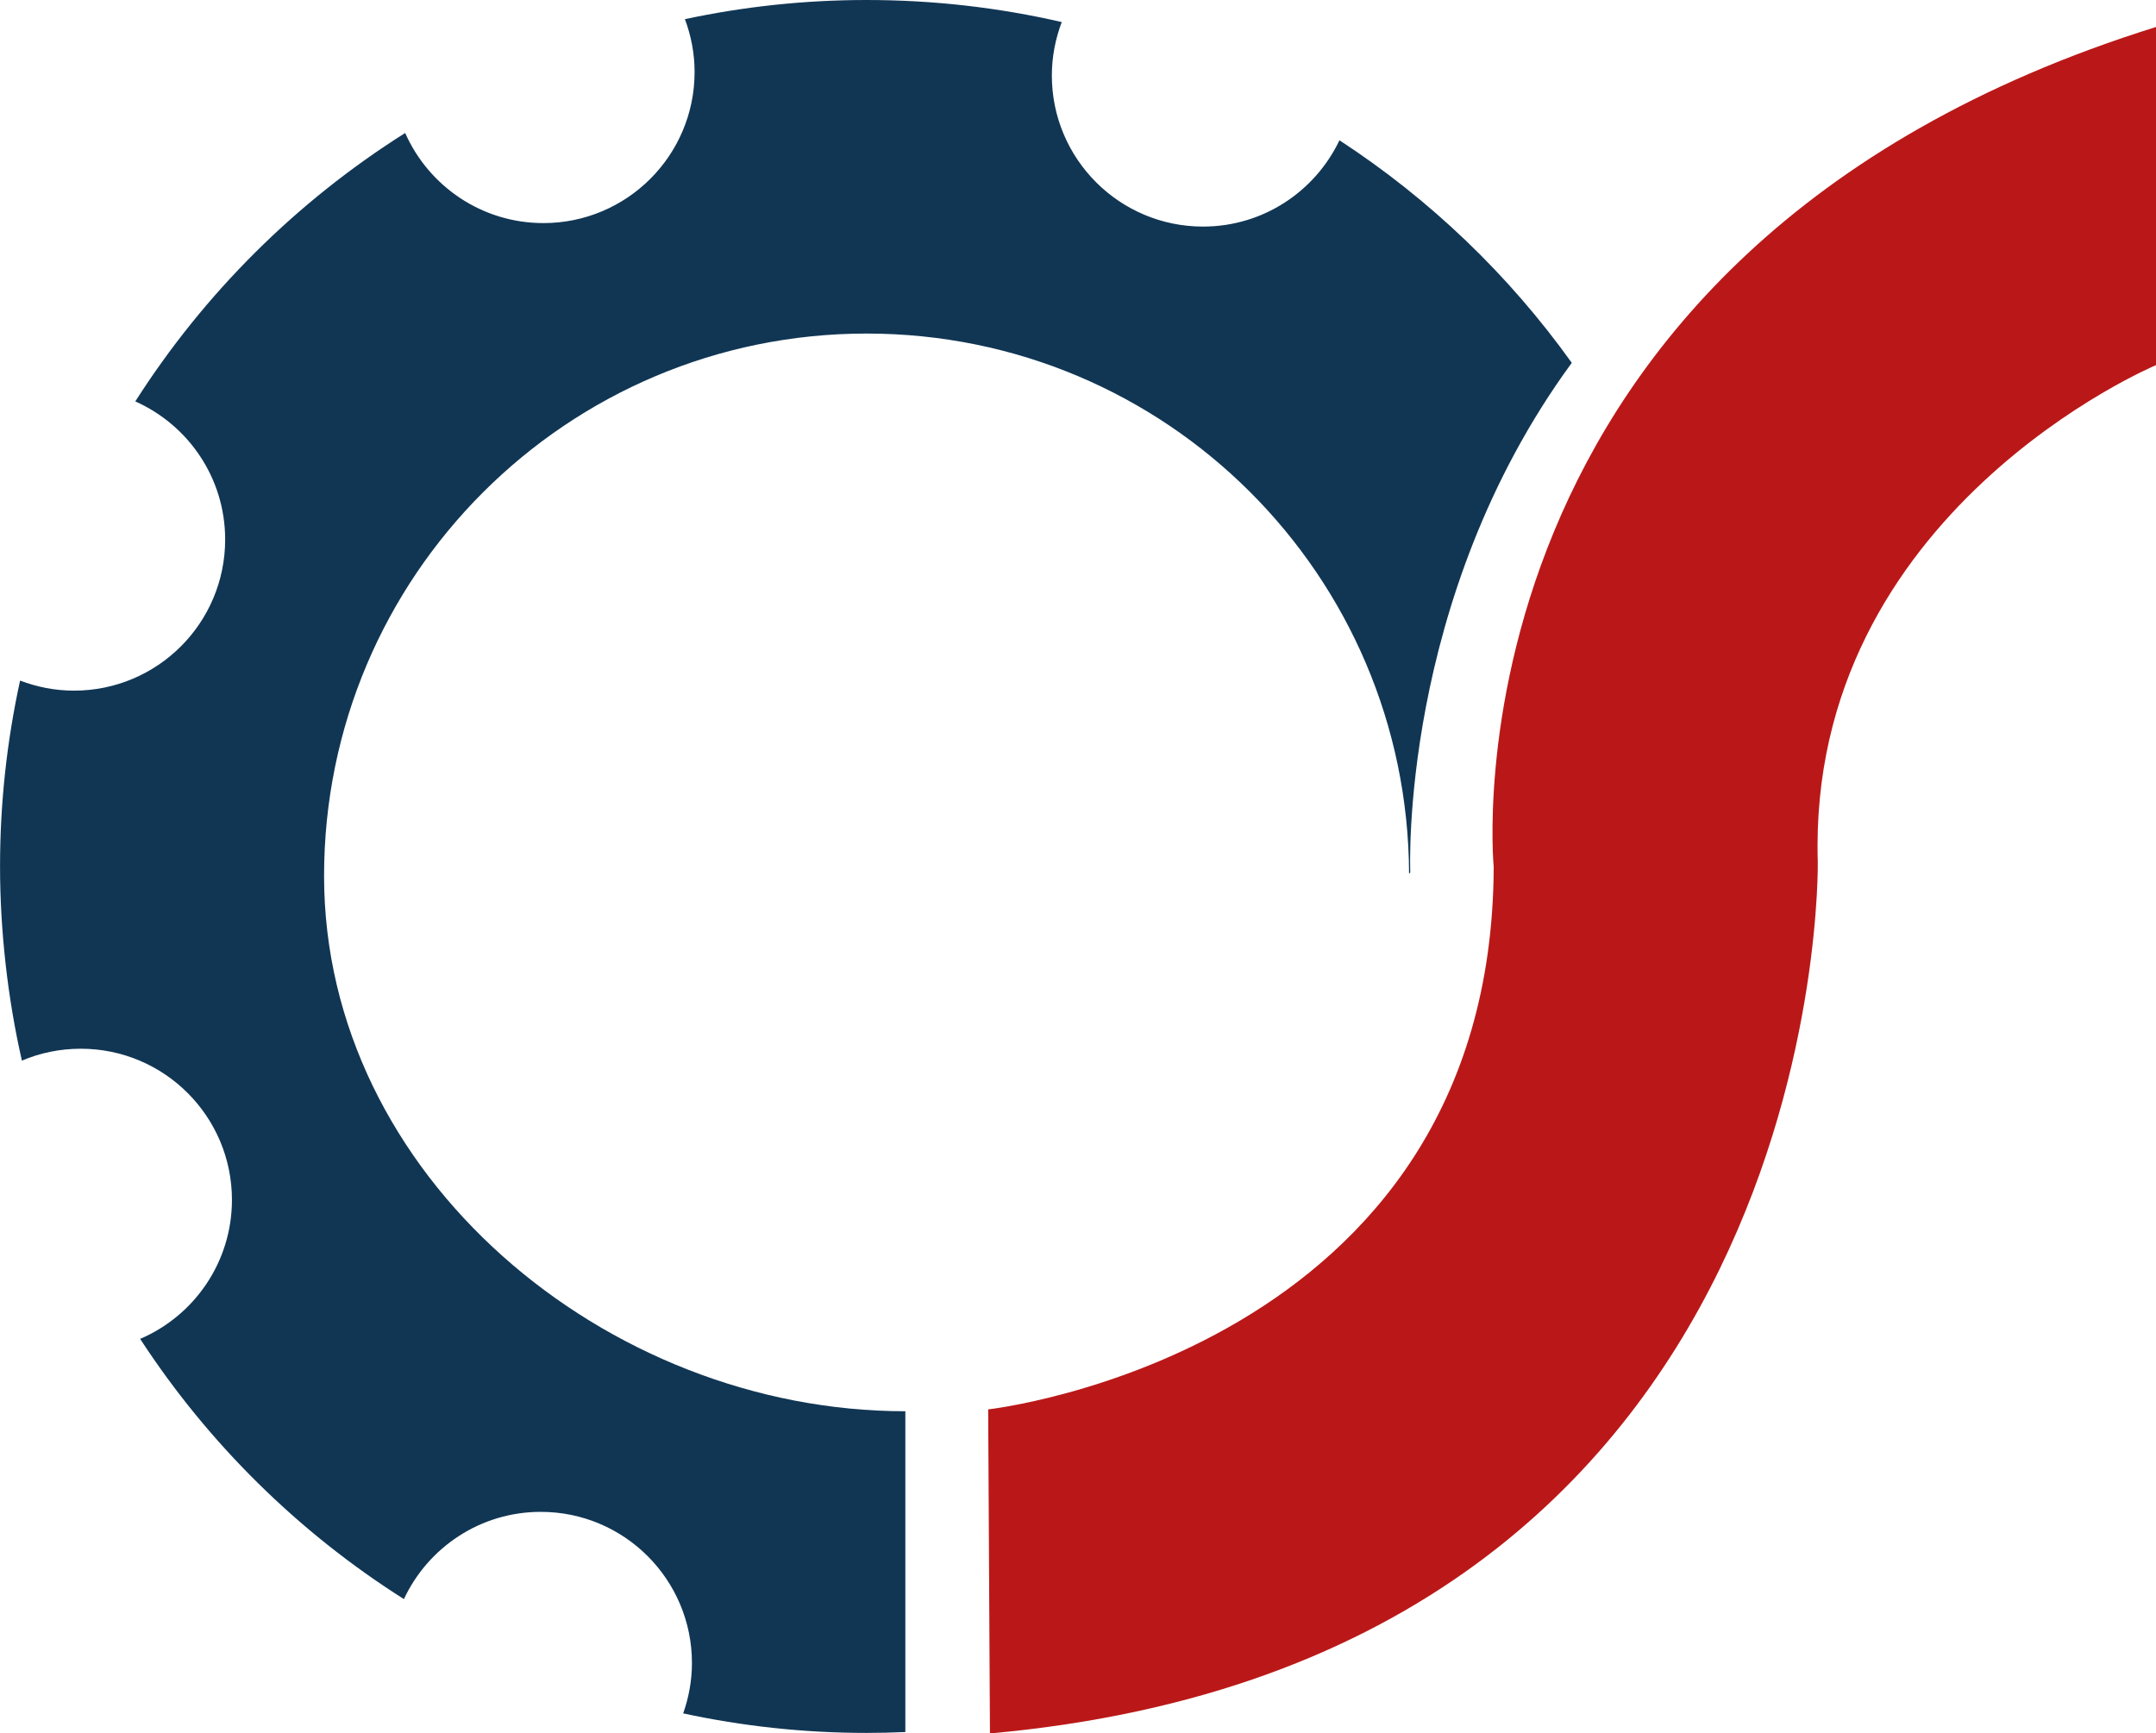
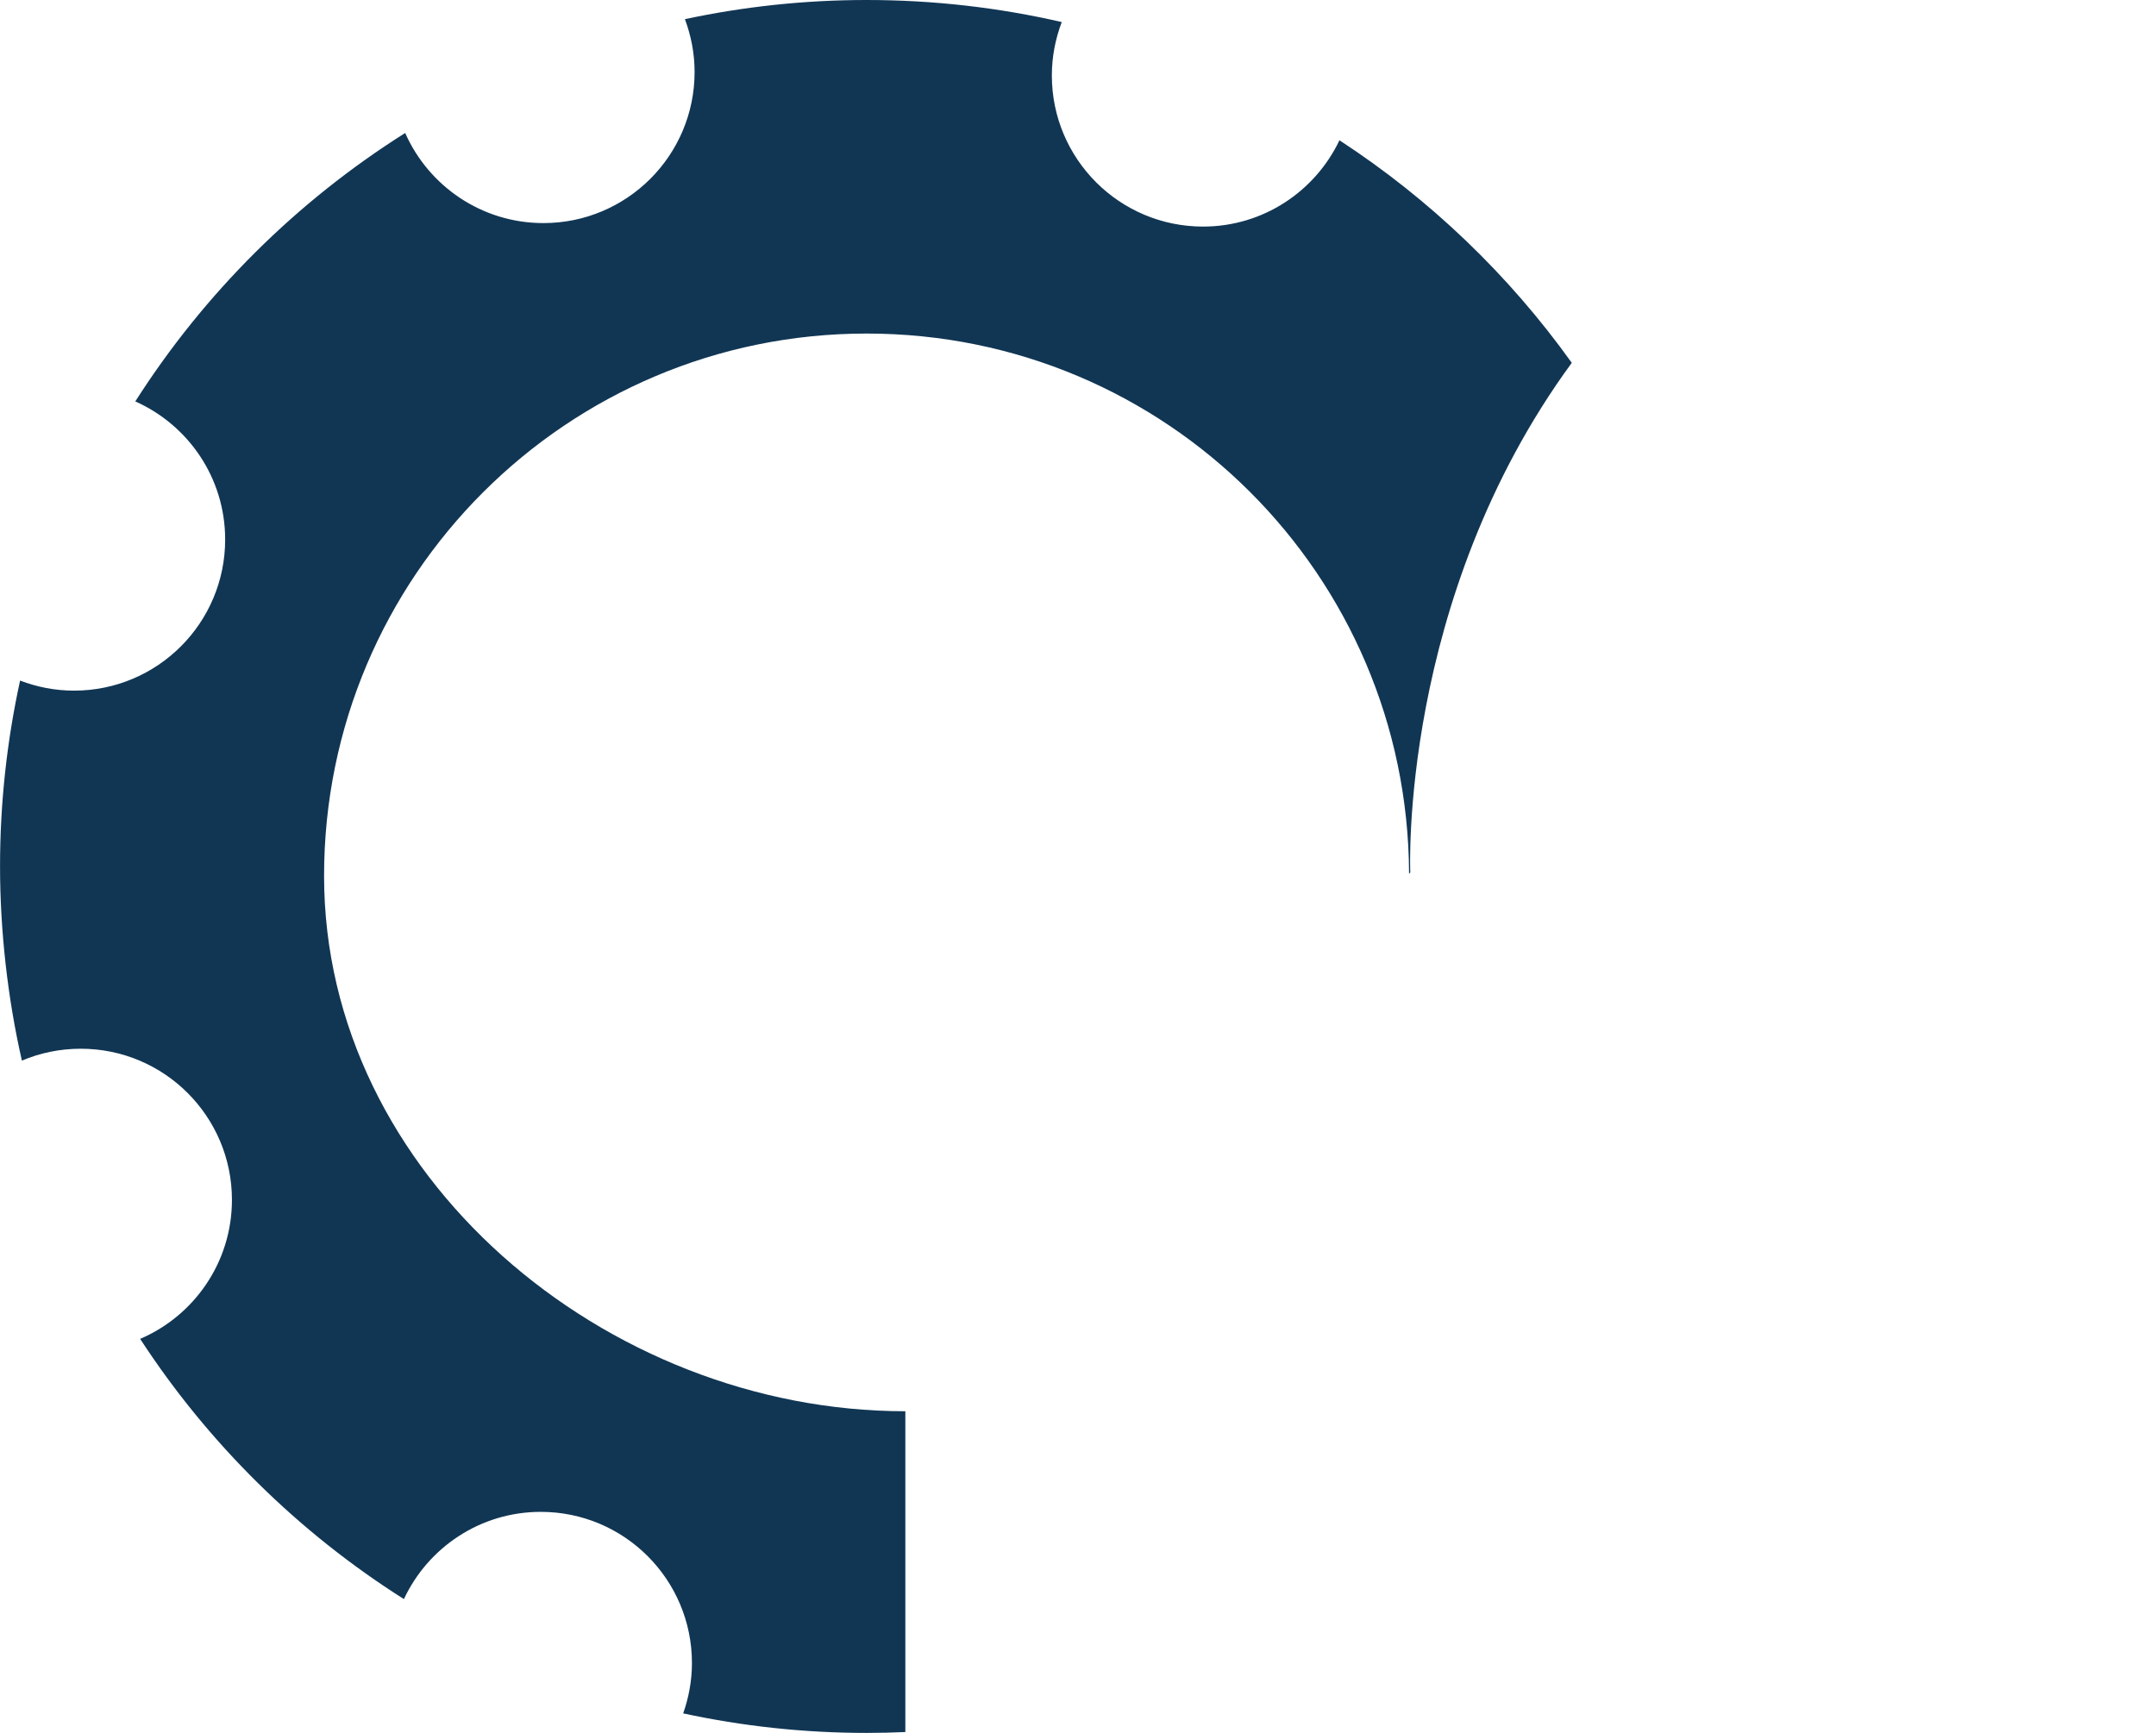
<svg xmlns="http://www.w3.org/2000/svg" id="Livello_2" data-name="Livello 2" viewBox="0 0 512 411.75">
  <defs>
    <style>      .cls-1 {        fill: #113654;      }      .cls-1, .cls-2 {        stroke-width: 0px;      }      .cls-2 {        fill: #ba1818;      }    </style>
  </defs>
  <g id="Livello_1-2" data-name="Livello 1">
    <g>
      <path class="cls-1" d="m373.25,86.17c-14.93-20.86-33.65-38.82-55.16-52.85-5.77,12.11-18.09,20.5-32.39,20.5-19.83,0-35.91-16.07-35.91-35.9,0-4.47.86-8.73,2.35-12.68-14.89-3.43-30.4-5.24-46.34-5.24-14.8,0-29.23,1.58-43.15,4.55,1.46,3.91,2.3,8.12,2.3,12.54,0,19.83-16.07,35.9-35.9,35.9-14.66,0-27.25-8.8-32.83-21.4-25.78,16.25-47.71,38.06-64.09,63.76,12.57,5.59,21.34,18.16,21.34,32.8,0,19.83-16.07,35.9-35.9,35.9-4.52,0-8.82-.87-12.8-2.39-3.11,14.23-4.76,28.99-4.76,44.15s1.8,31.29,5.19,46.12c4.3-1.82,9.02-2.82,13.98-2.82,19.83,0,35.9,16.08,35.9,35.9,0,14.82-8.99,27.54-21.8,33.02,16.18,24.83,37.58,45.95,62.64,61.81,5.72-12.23,18.11-20.72,32.5-20.72,19.83,0,35.9,16.07,35.9,35.91,0,4.2-.76,8.21-2.08,11.96,14.04,3.03,28.62,4.64,43.56,4.64,3.09,0,6.15-.08,9.2-.21v-76.2c-71.15,0-138.04-56.01-138.04-127.16s57.68-128.83,128.84-128.83,128.54,57.4,128.82,128.31l.29-.31s-2.83-64.77,38.34-121.03" />
-       <path class="cls-2" d="m235.08,411.75c199.95-17.99,196.6-207.06,196.6-207.06-2.51-83.24,80.32-117.96,80.32-117.96V6.41c-171.51,53.54-157.28,199.53-157.28,199.53-.42,115.45-120.05,128.84-120.05,128.84l.42,76.97Z" />
    </g>
  </g>
</svg>